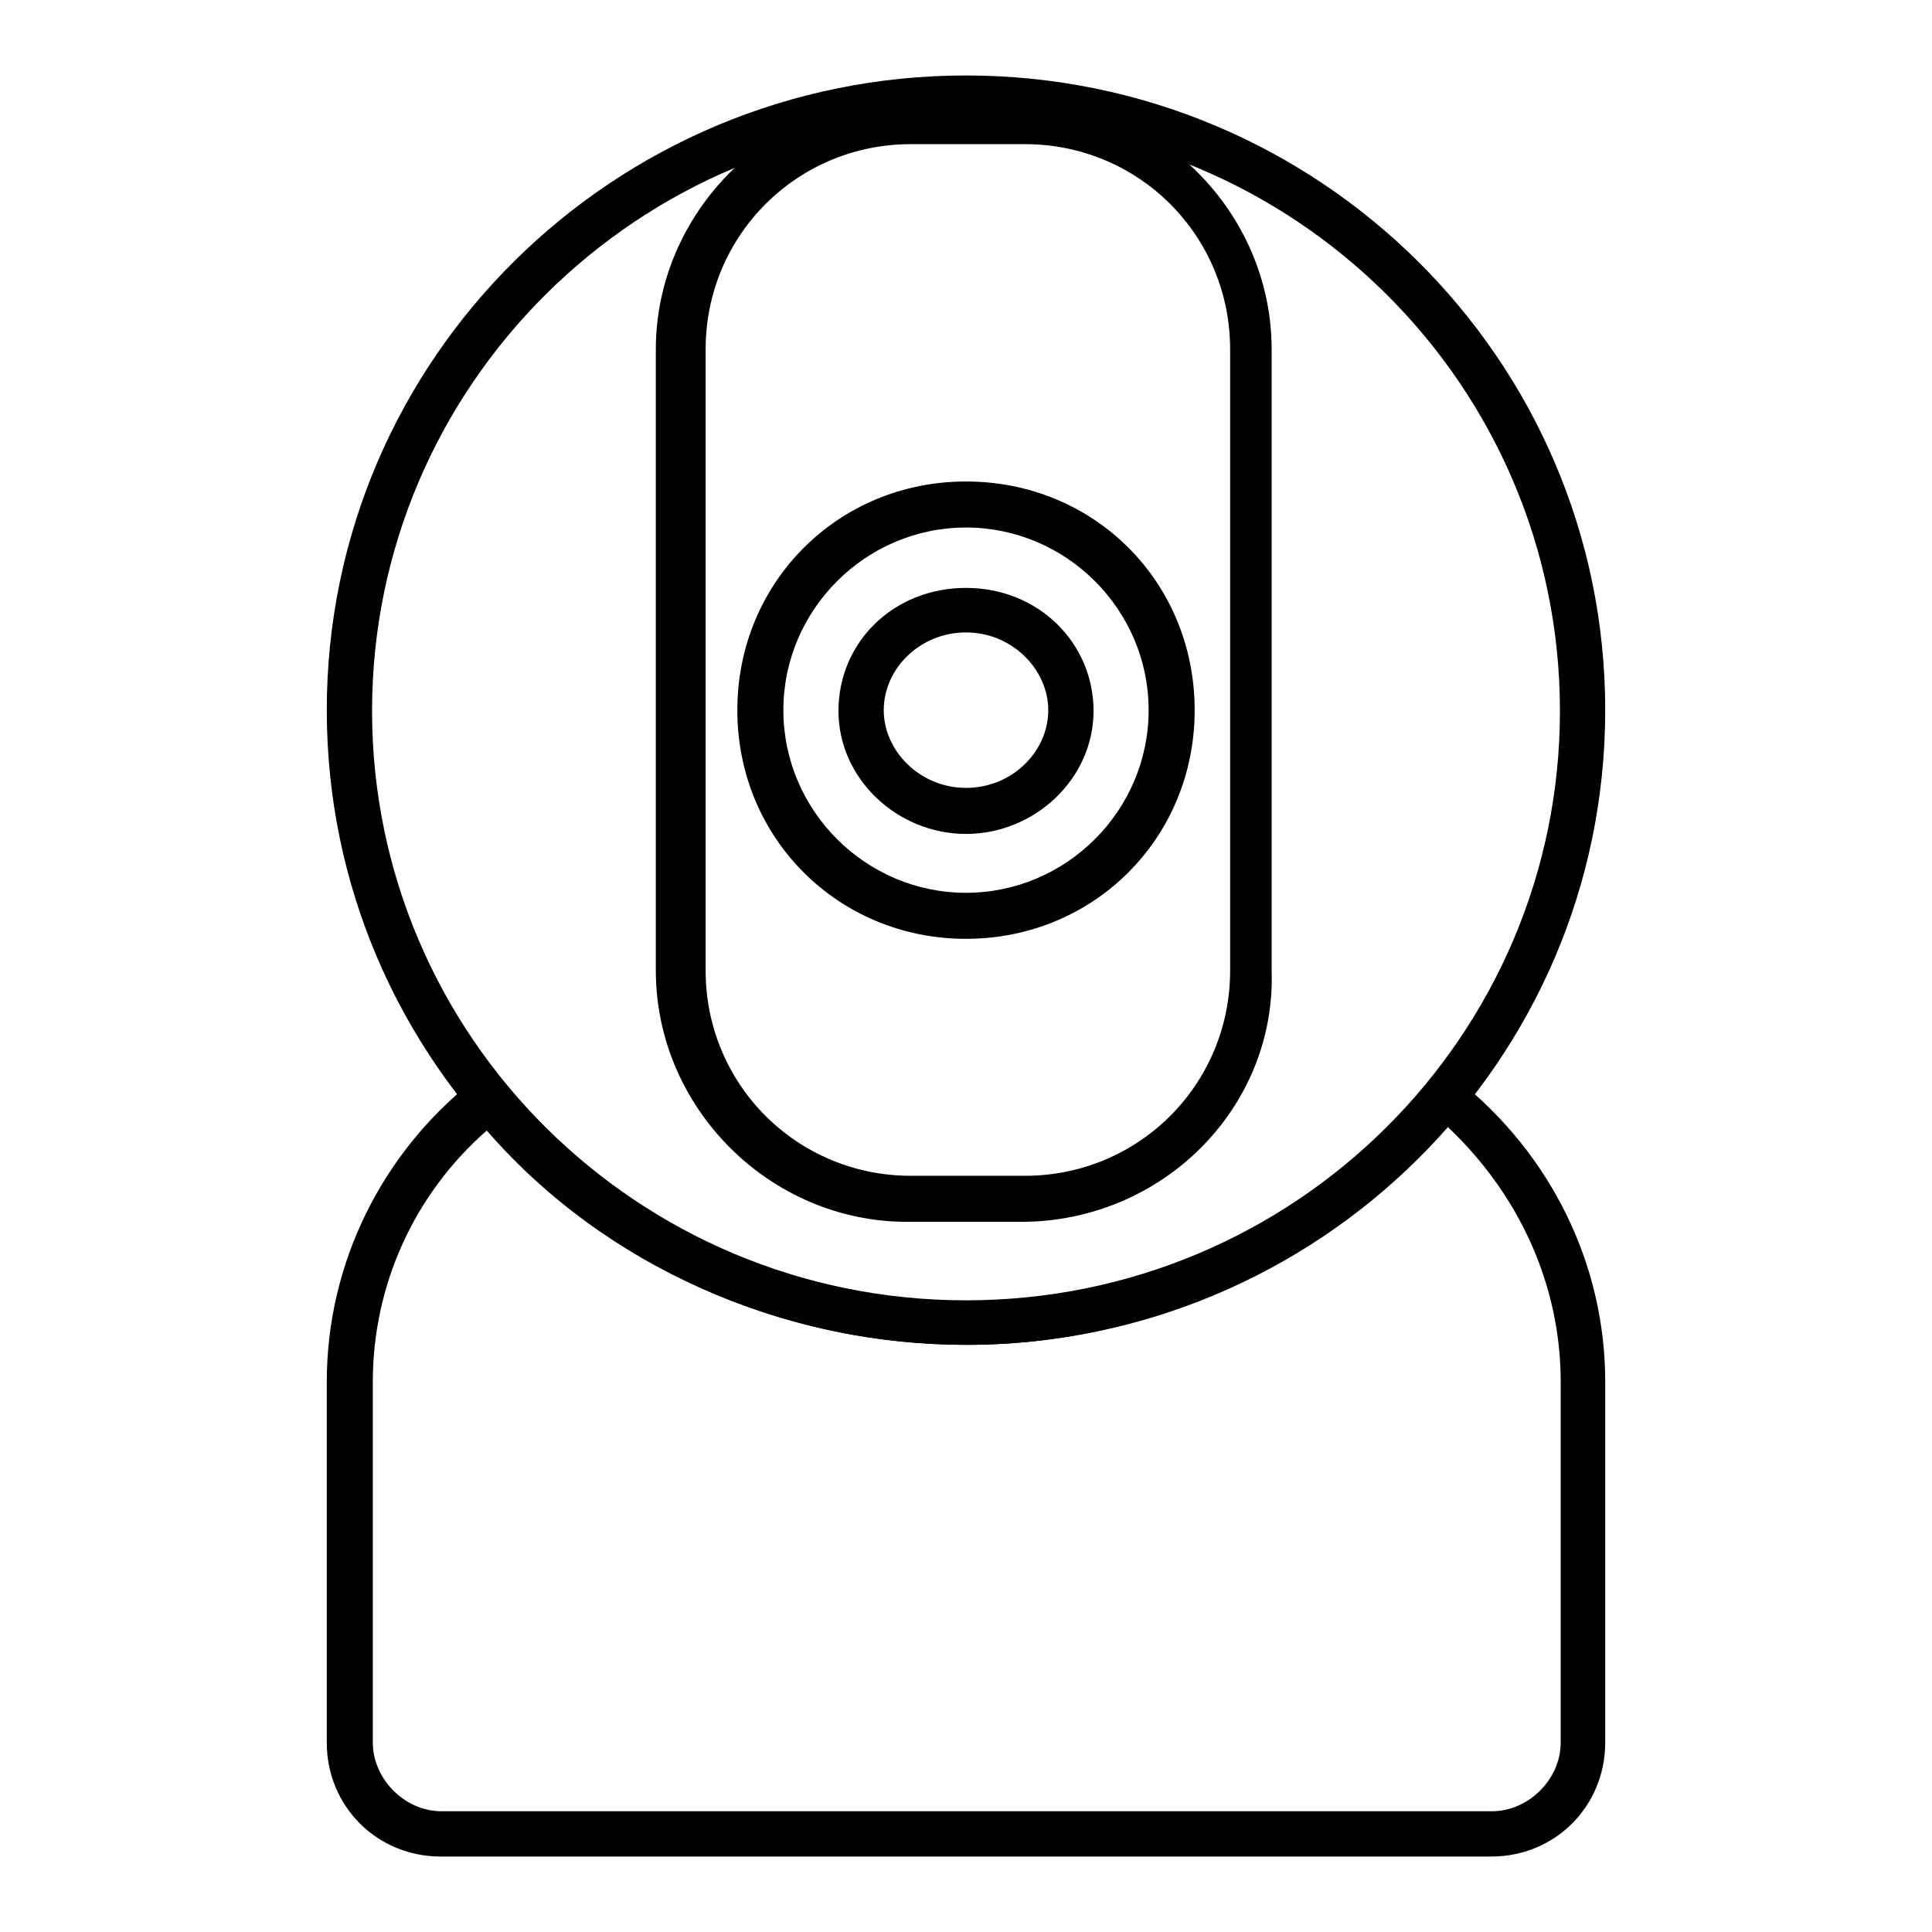
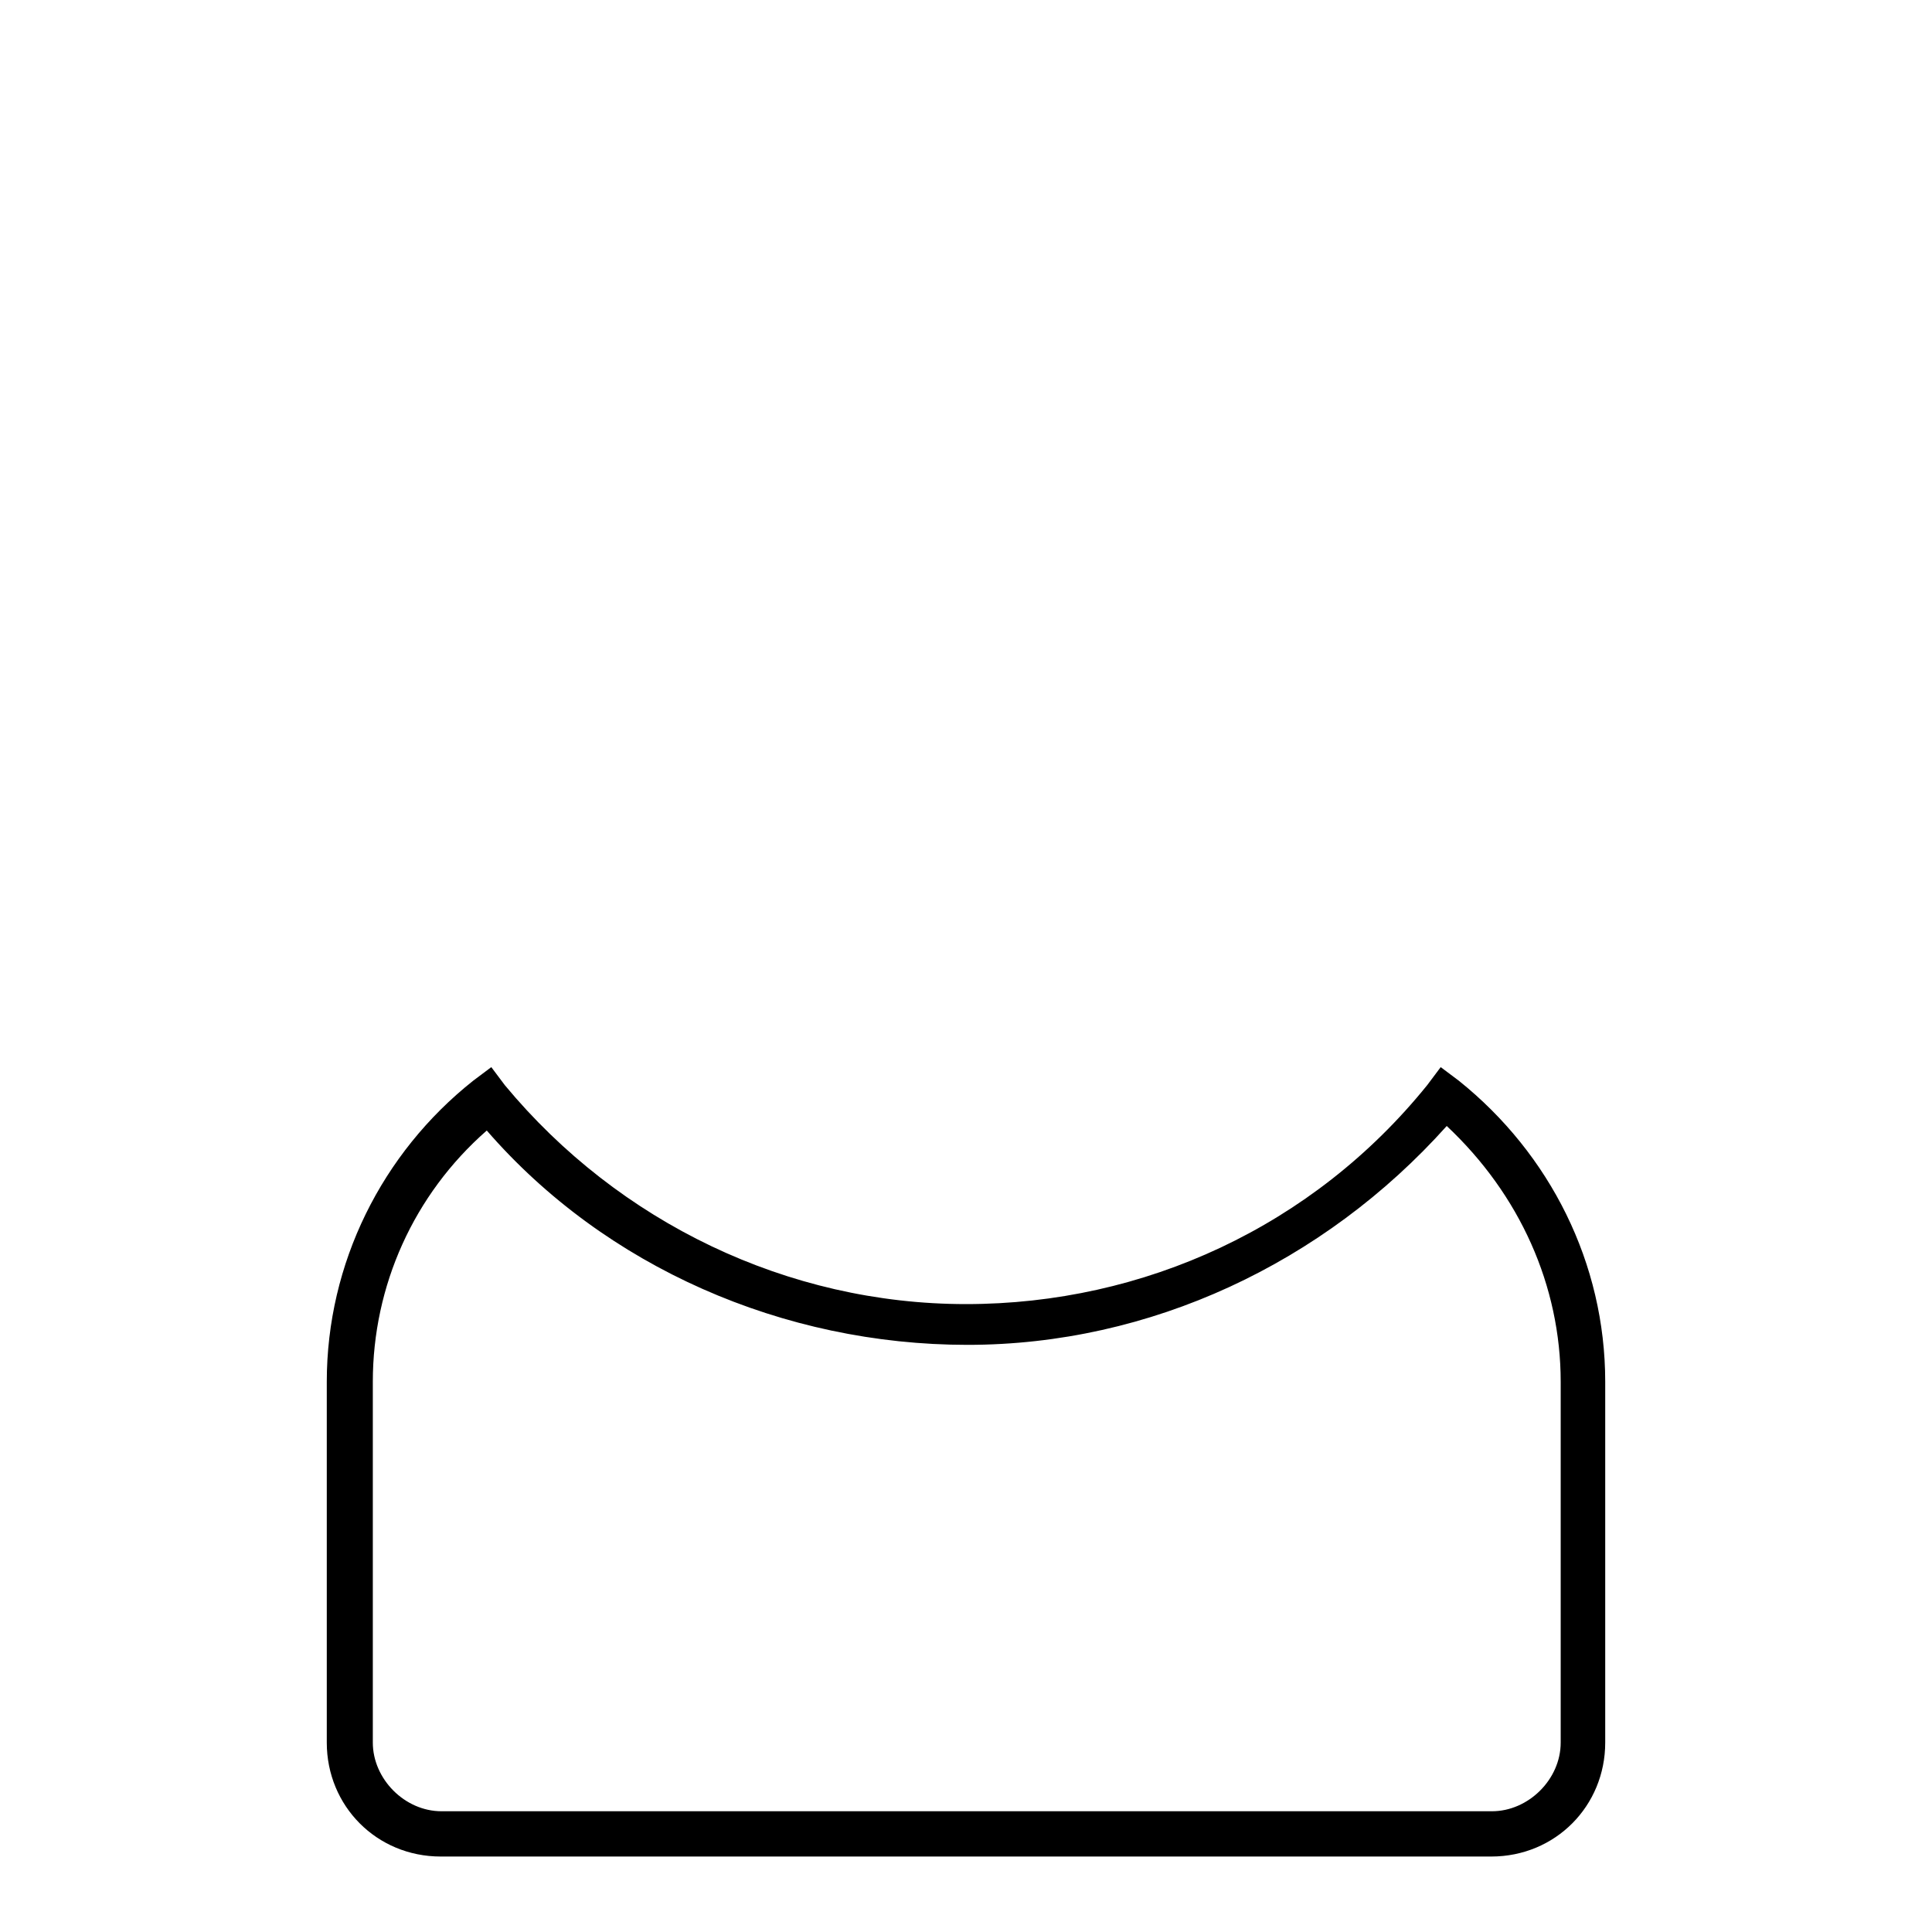
<svg xmlns="http://www.w3.org/2000/svg" version="1.1" x="0px" y="0px" viewBox="0 0 256 256" enable-background="new 0 0 256 256" xml:space="preserve">
  <g>
    <path fill="#000000" d="M197.6,246H58.4c-8.5,0-15.1-6.7-15.1-15.1v-47.8c0-15.7,7.3-30.3,19.4-39.9l2.4-1.8l1.8,2.4 c15.1,18.2,37.5,29,61.1,29s46-10.3,61.1-29l1.8-2.4l2.4,1.8c12.1,9.7,19.4,24.2,19.4,39.9v47.8C212.7,239.3,206.1,246,197.6,246 L197.6,246z M64.5,149.8c-9.7,8.5-15.1,20.6-15.1,33.3v47.8c0,4.8,4.2,9.1,9.1,9.1h139.2c4.8,0,9.1-4.2,9.1-9.1v-47.8 c0-12.7-5.4-24.8-15.1-33.9c-16.3,18.2-39.3,29-63.5,29C103.8,178.2,80.2,167.9,64.5,149.8L64.5,149.8z" />
-     <path fill="#000000" d="M128,178.2c-46.6,0-84.7-37.5-84.7-84.1C43.3,47.5,81.4,10,128,10c46.6,0,84.7,37.5,84.7,84.1 C212.7,140.7,174.6,178.2,128,178.2z M128,16.1c-43.6,0-78.7,35.1-78.7,78.1c0,43,35.1,78.1,78.7,78.1c43.6,0,78.7-35.1,78.7-78.1 C206.7,51.1,171.6,16.1,128,16.1z" />
-     <path fill="#000000" d="M135.3,161.9h-15.1c-18.2,0-33.3-15.1-33.3-33.3V46.3C86.9,28.2,102,13,120.1,13h15.1 c18.2,0,33.3,15.1,33.3,33.3v82.3C169.1,146.8,154,161.9,135.3,161.9z M120.7,19.1c-15.1,0-27.2,12.1-27.2,27.2v82.3 c0,15.1,12.1,27.2,27.2,27.2h15.1c15.1,0,27.2-12.1,27.2-27.2V46.3c0-15.1-12.1-27.2-27.2-27.2H120.7z" />
-     <path fill="#000000" d="M128,124.4c-16.9,0-30.3-13.3-30.3-30.3c0-16.9,13.3-30.3,30.3-30.3s30.3,13.3,30.3,30.3 C158.3,111.1,144.9,124.4,128,124.4z M128,69.9c-13.3,0-24.2,10.9-24.2,24.2c0,13.3,10.9,24.2,24.2,24.2s24.2-10.9,24.2-24.2 C152.2,80.8,141.3,69.9,128,69.9z" />
-     <path fill="#000000" d="M128,110.5c-9.1,0-16.9-7.3-16.9-16.3c0-9.1,7.3-16.3,16.9-16.3s16.9,7.3,16.9,16.3 C144.9,103.2,137.1,110.5,128,110.5z M128,83.8c-6.1,0-10.9,4.8-10.9,10.3c0,5.4,4.8,10.3,10.9,10.3s10.9-4.8,10.9-10.3 C138.9,88.7,134.1,83.8,128,83.8z" />
  </g>
</svg>